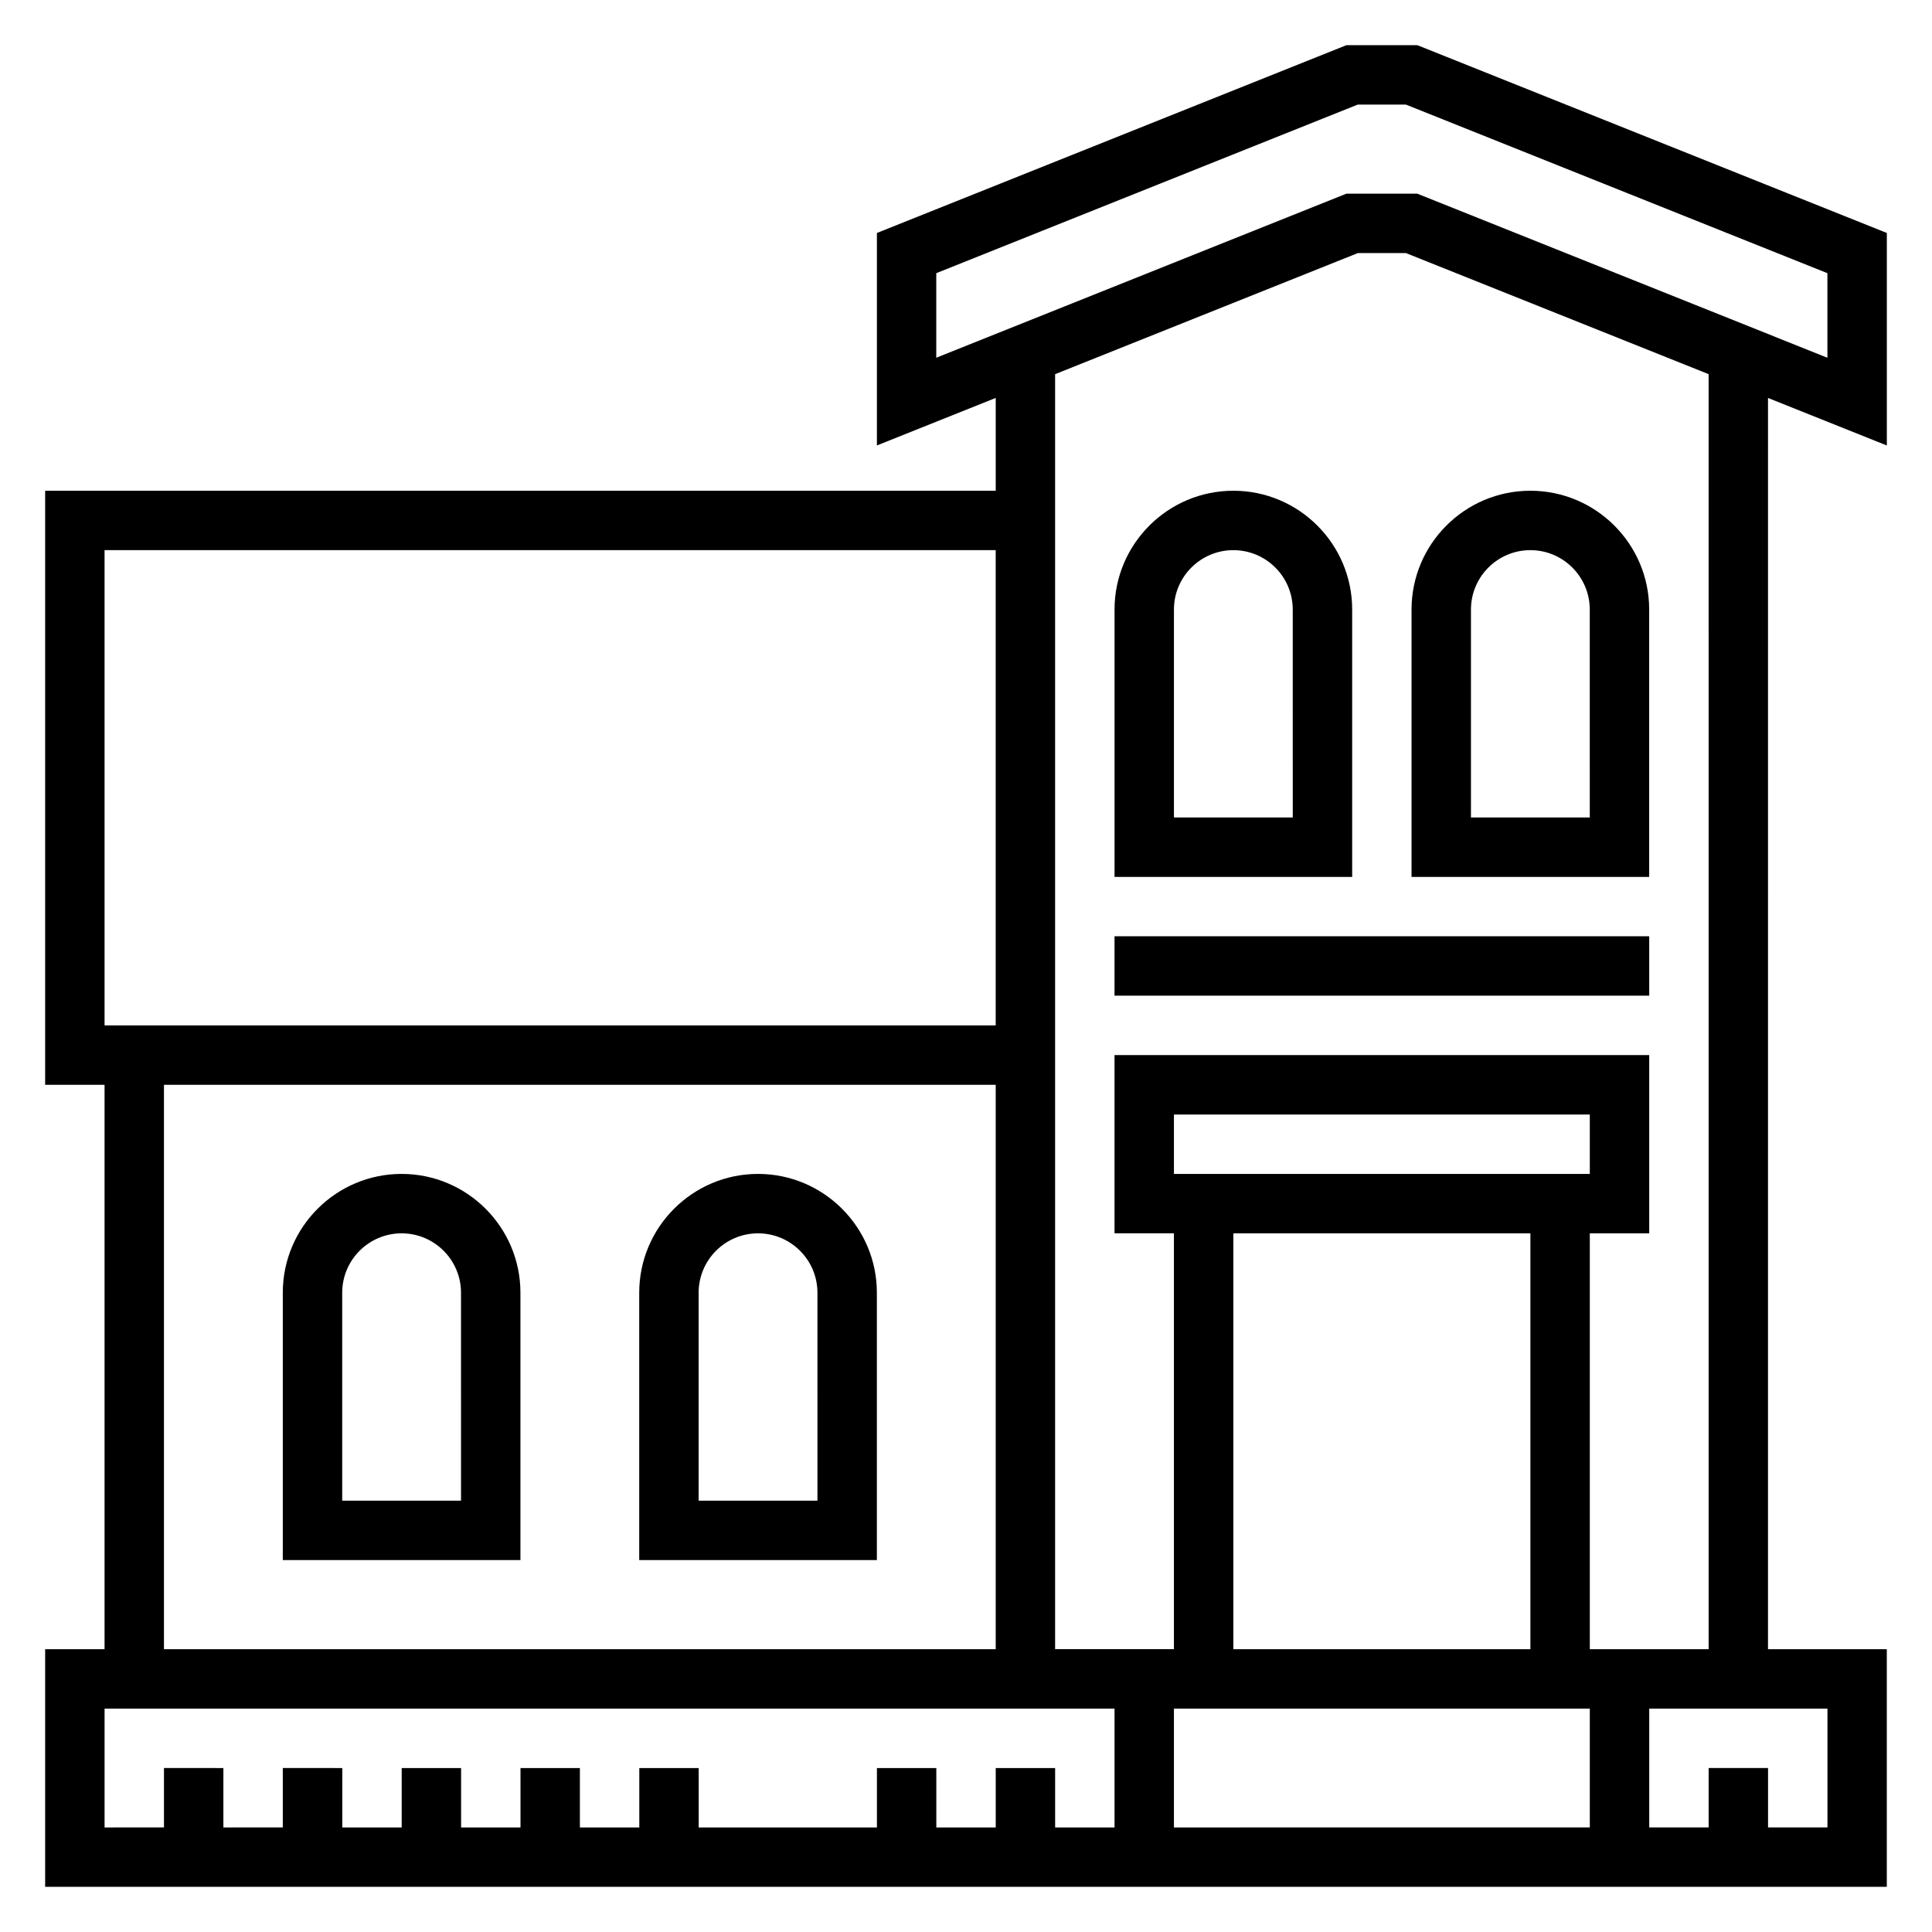
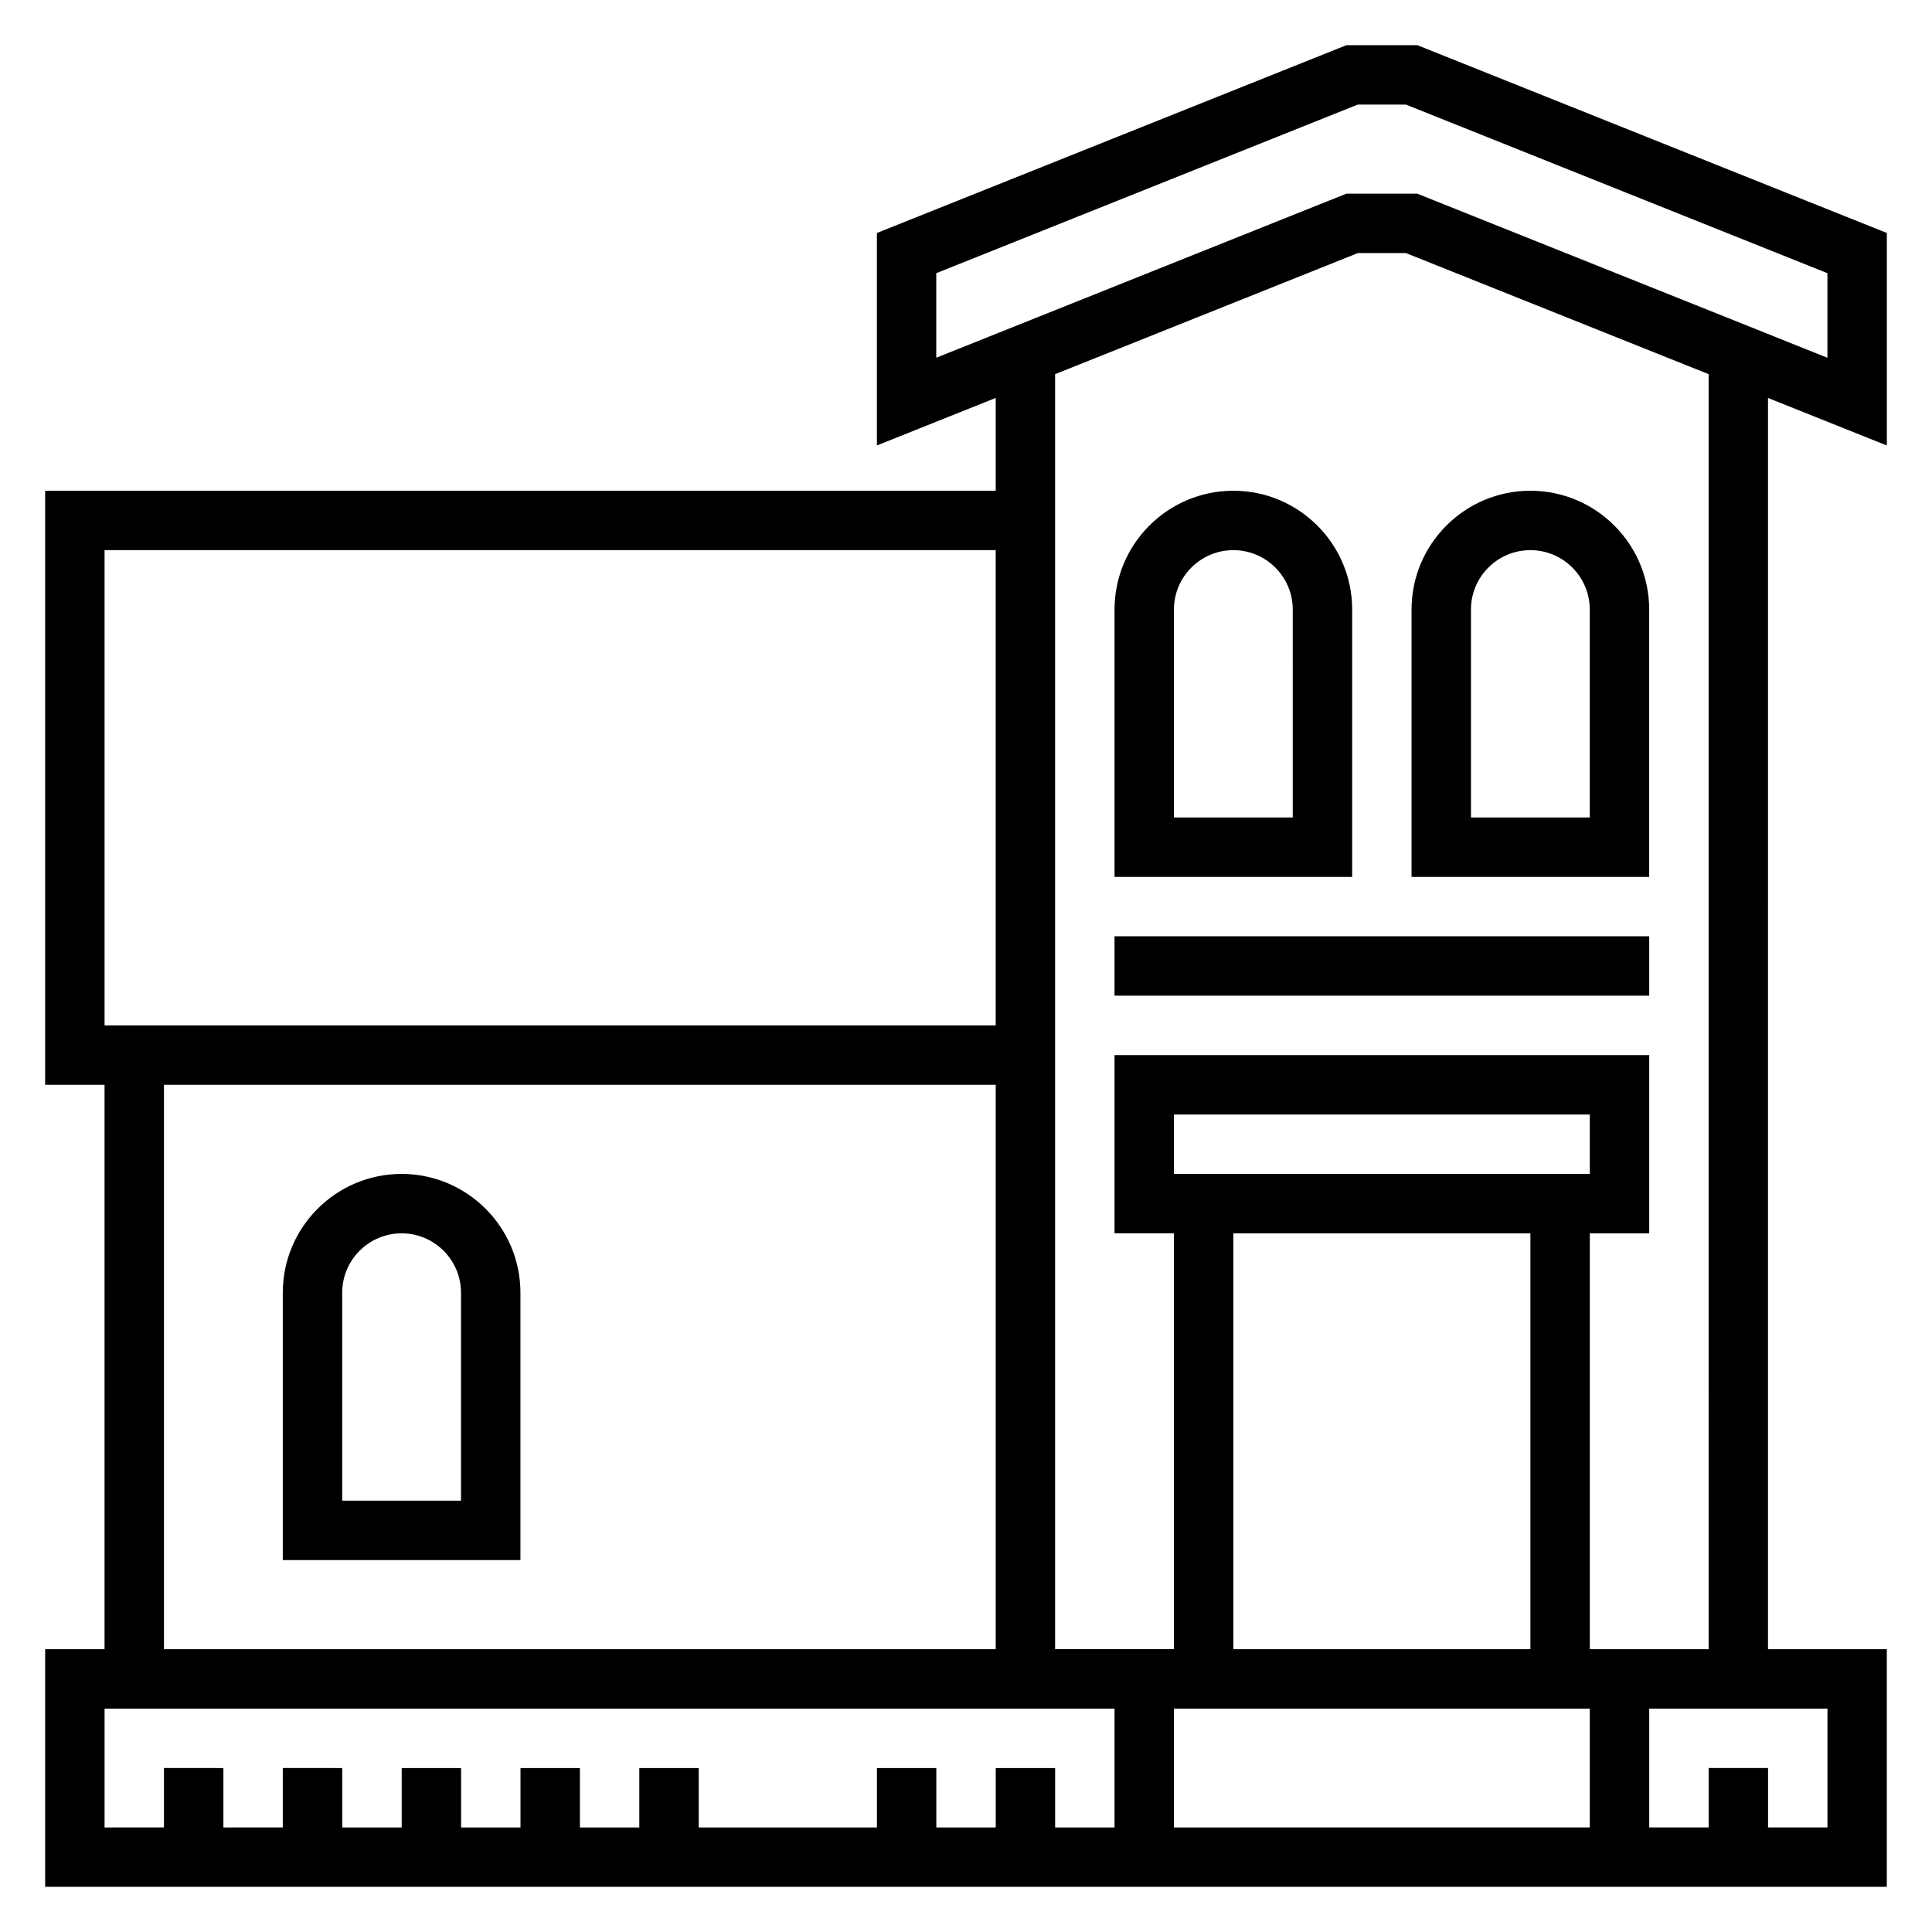
<svg xmlns="http://www.w3.org/2000/svg" fill="#000000" width="800px" height="800px" version="1.1" viewBox="144 144 512 512">
  <g>
    <path d="m644.03 262.06v-56.316l-124.43-49.777h-18.773l-124.44 49.777v56.309l31.488-12.594v24.59h-251.91v157.44h15.742v149.57l-15.742-0.004v62.977h488.06v-62.977h-31.488l0.004-331.59zm-251.91-45.66 111.72-44.688h12.723l111.72 44.688v22.41l-108.69-43.484h-18.773l-108.7 43.48zm-220.41 73.391h236.16v125.95h-236.16zm15.742 141.7h220.42v149.57l-220.42-0.004zm251.91 196.8h-15.742v-15.742h-15.742v15.742h-15.742v-15.742h-15.742v15.742h-47.23v-15.742h-15.742v15.742h-15.742v-15.742h-15.742v15.742h-15.742v-15.742h-15.742v15.742h-15.742v-15.742l-15.766-0.004v15.742l-15.742 0.004v-15.742l-15.746-0.004v15.742l-15.742 0.004v-31.488h267.65zm15.742 0v-31.488h110.21v31.484zm0-173.19v-15.742h110.21v15.742zm94.465 15.746v110.21h-78.719v-110.21zm78.723 125.95v31.488h-15.742v-15.742h-15.742v15.742h-15.742v-31.484h31.488zm-31.488-15.746h-31.488v-110.21h15.742v-47.23l-141.7-0.004v47.23h15.742v110.21h-31.488v-337.89l80.234-32.094h12.723l80.23 32.094z" />
    <path d="m502.34 305.54c0-17.367-14.121-31.488-31.488-31.488-17.367 0-31.488 14.121-31.488 31.488v70.848h62.977zm-15.746 55.102h-31.488v-55.105c0-8.684 7.062-15.742 15.742-15.742 8.684 0 15.742 7.062 15.742 15.742z" />
-     <path d="m581.05 305.54c0-17.367-14.121-31.488-31.488-31.488-17.367 0-31.488 14.121-31.488 31.488v70.848h62.977zm-15.742 55.102h-31.488v-55.105c0-8.684 7.062-15.742 15.742-15.742 8.684 0 15.742 7.062 15.742 15.742z" />
+     <path d="m581.05 305.54c0-17.367-14.121-31.488-31.488-31.488-17.367 0-31.488 14.121-31.488 31.488v70.848h62.977zm-15.742 55.102h-31.488v-55.105c0-8.684 7.062-15.742 15.742-15.742 8.684 0 15.742 7.062 15.742 15.742" />
    <path d="m250.43 455.1c-17.367 0-31.488 14.121-31.488 31.488v70.848h62.977v-70.848c0-17.363-14.121-31.488-31.488-31.488zm15.746 86.594h-31.488v-55.105c0-8.684 7.062-15.742 15.742-15.742 8.684 0 15.742 7.062 15.742 15.742z" />
-     <path d="m344.89 455.1c-17.367 0-31.488 14.121-31.488 31.488v70.848h62.977v-70.848c0-17.363-14.121-31.488-31.488-31.488zm15.742 86.594h-31.488v-55.105c0-8.684 7.062-15.742 15.742-15.742 8.684 0 15.742 7.062 15.742 15.742z" />
    <path d="m439.36 392.12h141.7v15.742h-141.7z" />
  </g>
</svg>